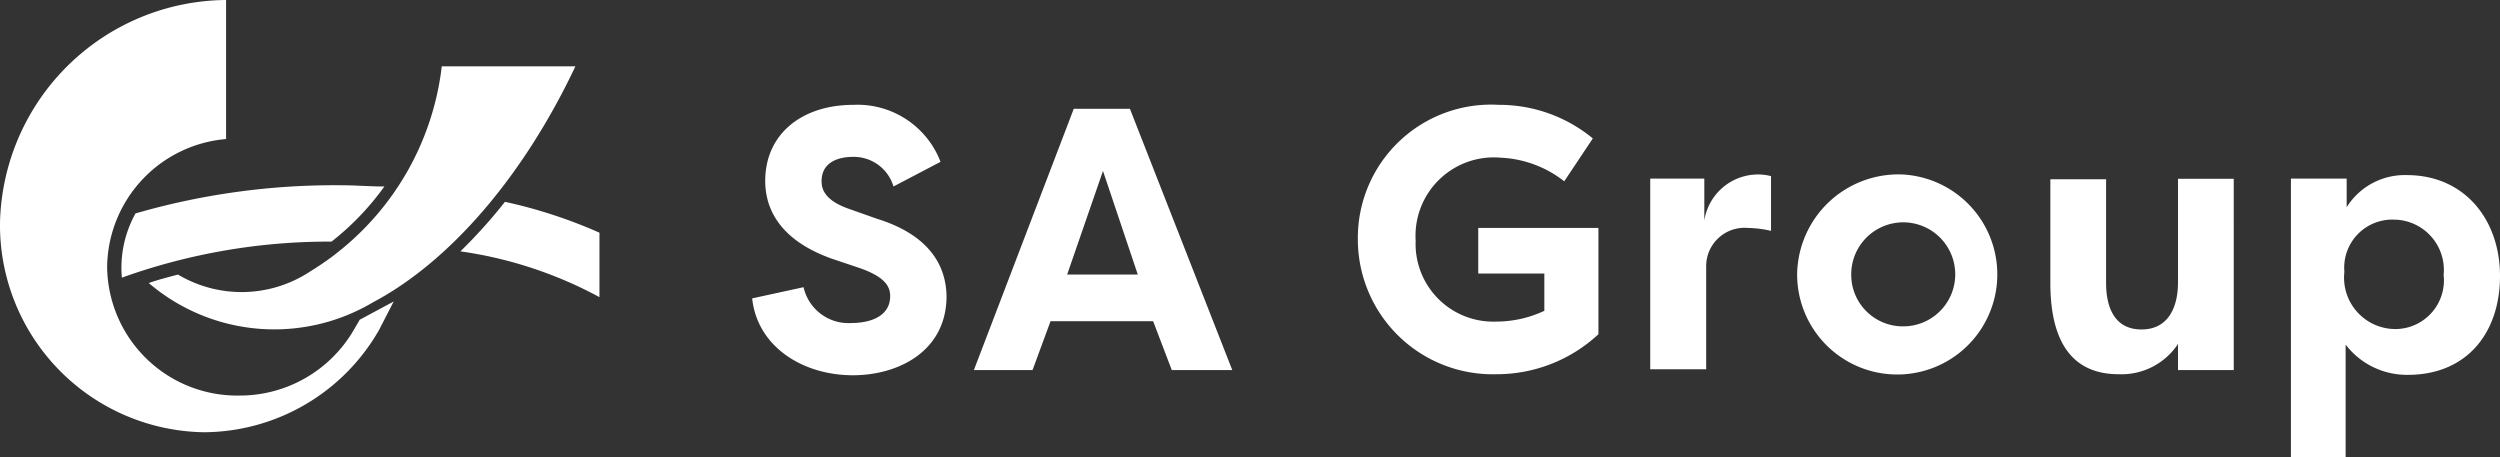
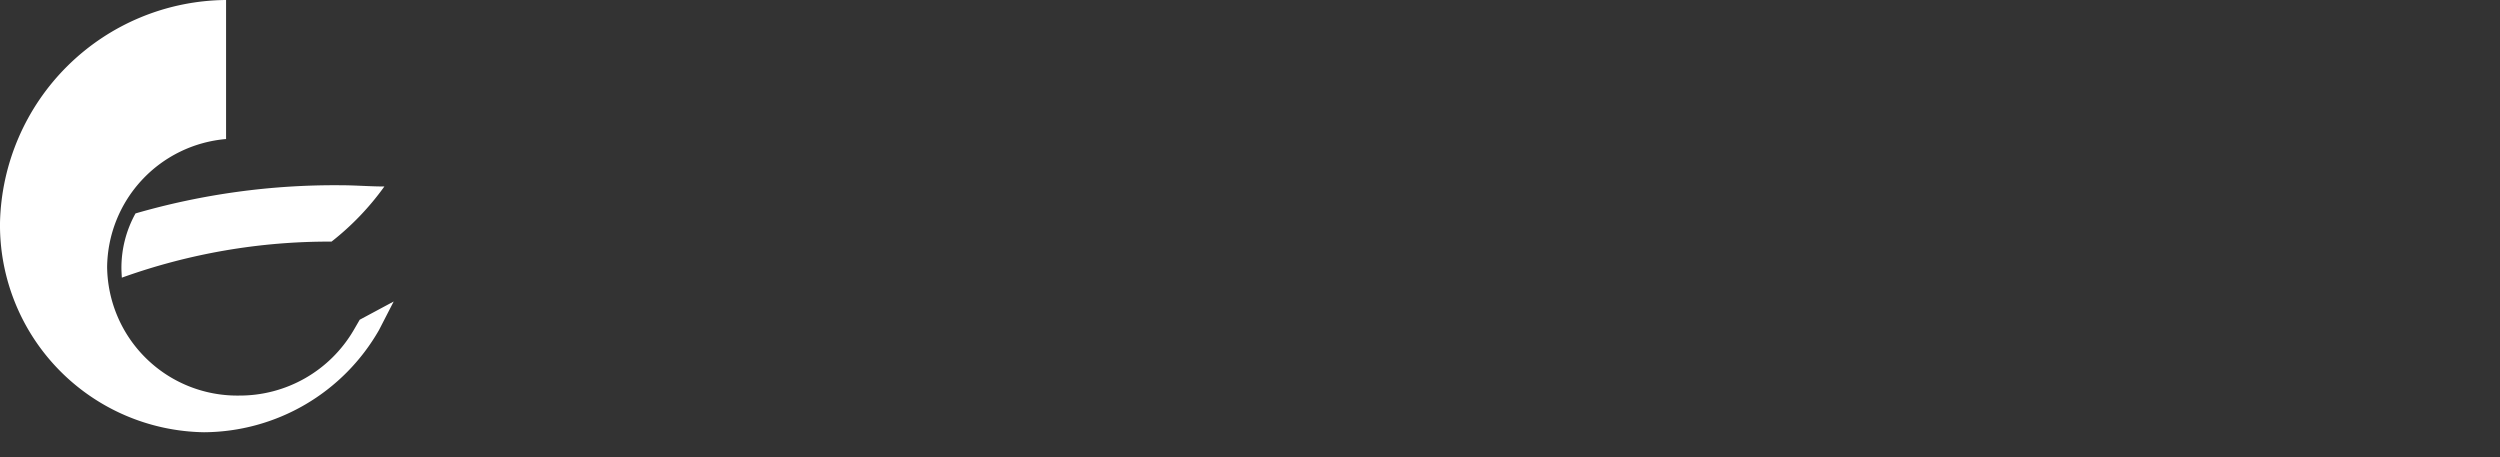
<svg xmlns="http://www.w3.org/2000/svg" viewBox="0 0 120.65 22.07">
  <rect x="0" y="0" width="120.65" height="22.07" fill="#333333" stroke="none" />
  <defs>
    <style>.cls-1{fill:#fff}</style>
  </defs>
  <g id="レイヤー_2" data-name="レイヤー 2">
    <g id="レイヤー_3" data-name="レイヤー 3">
-       <path class="cls-1" d="M28.93 11.23a23.69 23.69 0 00-4.56-1.49 25.07 25.07 0 01-2.15 2.39 20 20 0 016.71 2.21zM21.32 3.2a13.39 13.39 0 01-4.89 8.87l-.34.27c-.36.27-.73.52-1.12.76a6 6 0 01-6.38.15c-.49.13-1 .26-1.41.41a9.33 9.33 0 0010.82.93c3.66-1.94 7.22-6 9.77-11.39z" />
      <path class="cls-1" d="M5.88 13.4A29.55 29.55 0 0116 11.66 13 13 0 0018.55 9c-.7 0-1.41-.06-2.12-.06a34.56 34.56 0 00-9.89 1.36 5.4 5.4 0 00-.68 2.64c0 .12.01.29.02.46z" />
      <path d="M17.07 15.93a6.37 6.37 0 01-5.54 3.16 6.28 6.28 0 01-6.36-6.2 6.27 6.27 0 015.74-6.18V0A11 11 0 000 10.75a10 10 0 009.84 10.11 9.79 9.79 0 008.45-4.93l.71-1.38-1.64.88z" fill-rule="evenodd" fill="#fff" />
-       <path class="cls-1" d="M38.78 13.86a2.22 2.22 0 002.29 1.73c1 0 1.89-.36 1.89-1.3 0-.48-.27-.93-1.46-1.35l-1.37-.46c-2.79-1-3.2-2.71-3.2-3.75 0-2.27 1.78-3.67 4.25-3.67a4.29 4.29 0 014.21 2.75L43.12 9a2 2 0 00-1.94-1.43c-.87 0-1.53.35-1.53 1.17 0 .33.09.92 1.35 1.35l1.33.47c2.83.88 3.33 2.58 3.35 3.73 0 2.65-2.31 3.82-4.52 3.82-2.41 0-4.61-1.37-4.86-3.71zm8.22 4l4.82-12.61h2.71l4.94 12.61h-2.92l-.9-2.36H50.7l-.87 2.36zm4.5-4.61h3.41l-1.68-5zm20.84-8.19a7.1 7.1 0 014.53 1.62l-1.38 2.07a5.34 5.34 0 00-3.07-1.14 3.78 3.78 0 00-4.1 4 3.75 3.75 0 003.89 3.91 5.47 5.47 0 002.32-.52v-1.8h-3.19V11h5.8v5.13a7.21 7.21 0 01-4.91 1.93 6.51 6.51 0 01-6.7-6.5 6.43 6.43 0 016.81-6.5zm9.91 5.58a2.63 2.63 0 012.54-2.22 2.49 2.49 0 01.68.08v2.64a5.44 5.44 0 00-1.13-.14 1.85 1.85 0 00-2 1.82v5h-2.7v-9.2h2.61zm9.56-2.22a4.83 4.83 0 11-5.08 4.81 4.89 4.89 0 015.08-4.81zm0 7.33a2.51 2.51 0 10-2.47-2.52 2.49 2.49 0 002.47 2.52zm15.99 2.11h-2.69V16.6a3.27 3.27 0 01-2.86 1.46c-2.59 0-3.3-2.07-3.3-4.41v-5h2.69v5c0 1.28.47 2.25 1.71 2.25s1.76-1 1.76-2.27v-5h2.69zm2.76 4.21V8.62h2.69V10a3.31 3.31 0 012.9-1.55c2.8 0 4.5 2.16 4.5 4.87s-1.57 4.77-4.45 4.77a3.72 3.72 0 01-3-1.46v5.47zm5-11.47a2.32 2.32 0 00-2.42 2.52 2.48 2.48 0 002.49 2.76 2.35 2.35 0 002.3-2.61 2.43 2.43 0 00-2.34-2.67z" />
    </g>
  </g>
</svg>